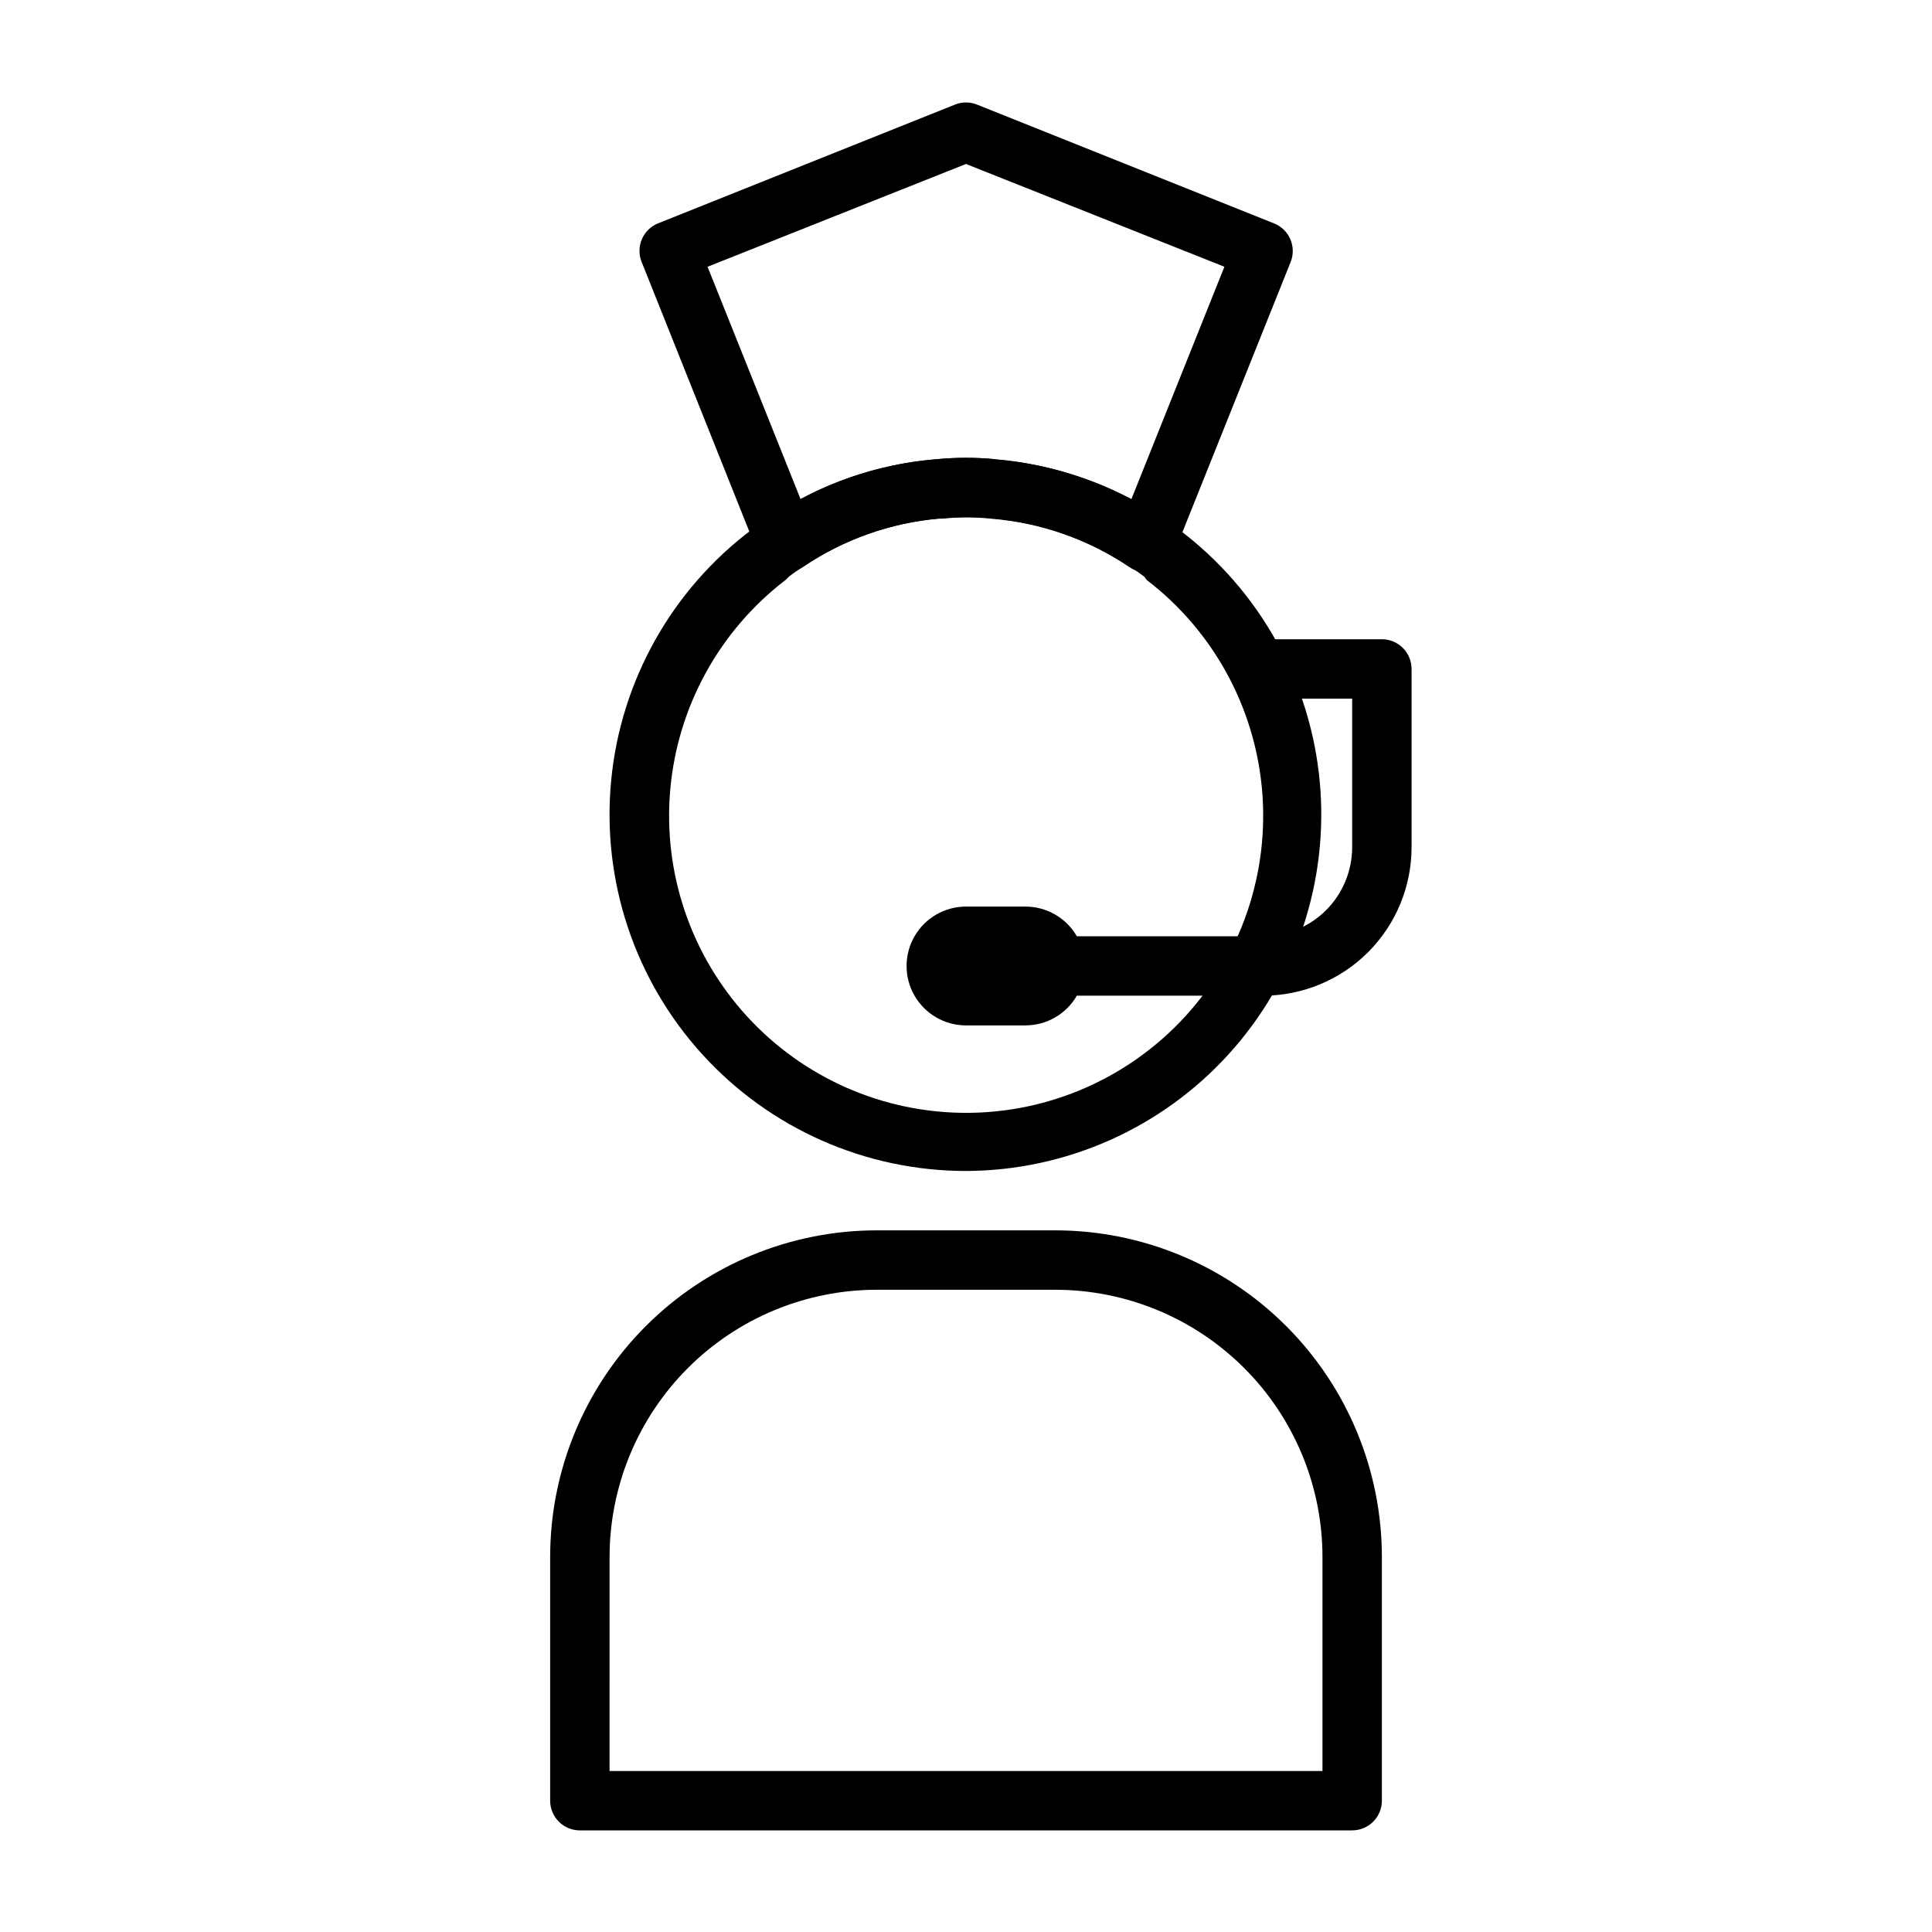
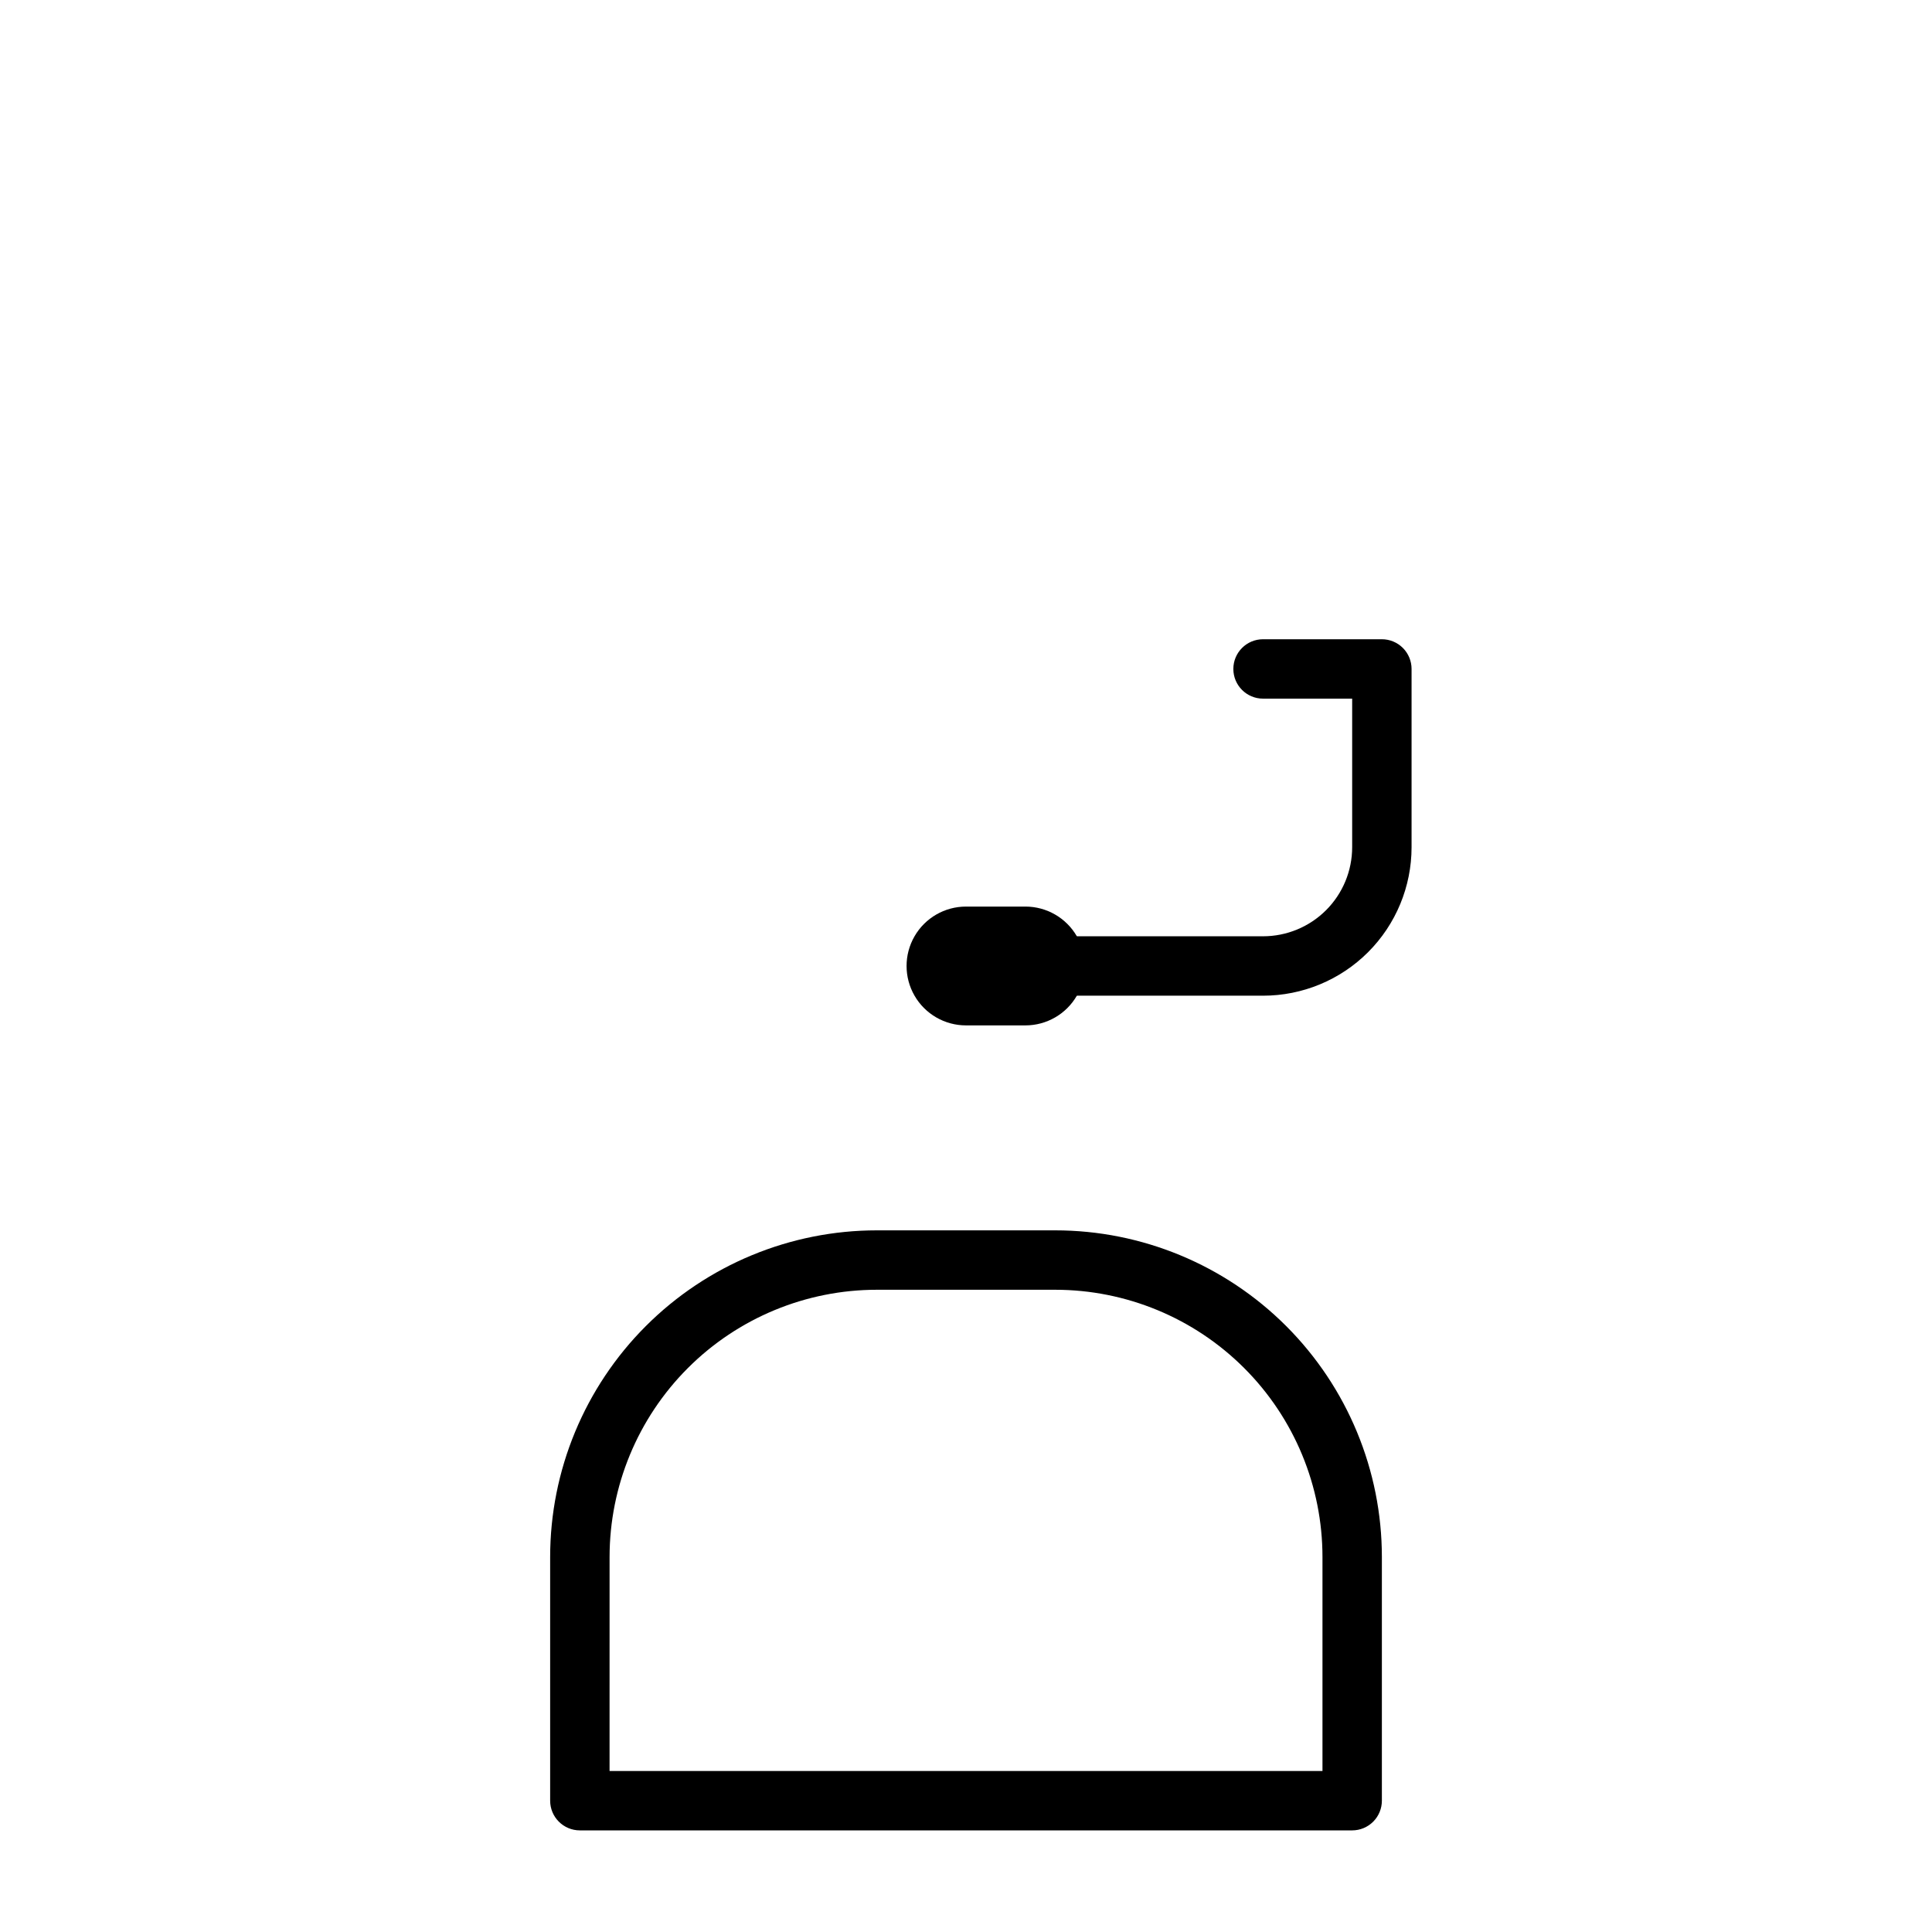
<svg xmlns="http://www.w3.org/2000/svg" fill="#000000" width="800px" height="800px" version="1.1" viewBox="144 144 512 512">
  <g>
-     <path d="m400 454.32c-26.605 0-51.98-11.219-69.883-30.902-17.902-19.68-26.672-46-24.16-72.484 2.512-26.488 16.078-50.688 37.363-66.648l0.707-0.473c1.34-1.023 2.754-1.969 4.172-2.754v-0.004c13.082-8.801 28.211-14.086 43.926-15.348 5.238-0.508 10.512-0.508 15.746 0 15.855 1.355 31.09 6.781 44.238 15.742 1.18 0.707 2.519 1.574 3.856 2.598l0.707 0.473h0.004c21.152 16.004 34.605 40.16 37.066 66.57 2.461 26.41-6.293 52.637-24.125 72.27-17.832 19.637-43.094 30.871-69.617 30.961zm-47.785-156.65c-17.543 13.414-28.641 33.582-30.59 55.582s5.434 43.805 20.348 60.098c14.91 16.289 35.98 25.566 58.066 25.566 22.086 0 43.152-9.277 58.066-25.566 14.91-16.293 22.293-38.098 20.348-60.098-1.949-22-13.051-42.168-30.594-55.582l-0.629-0.867c-1.109-0.852-2.266-1.641-3.465-2.363-10.996-7.473-23.742-11.977-36.996-13.066-4.293-0.445-8.621-0.445-12.91 0h-0.789c-12.965 1.121-25.43 5.539-36.211 12.832-1.305 0.797-2.566 1.664-3.777 2.598z" />
-     <path d="m447.7 295.62c-1.57 0-3.106-0.465-4.41-1.34-10.918-7.359-23.555-11.777-36.684-12.832-4.289-0.445-8.617-0.445-12.91 0h-0.789 0.004c-12.969 1.121-25.434 5.539-36.211 12.832-1.98 1.367-4.481 1.754-6.781 1.047-2.301-0.703-4.152-2.426-5.027-4.668l-30.938-77.461c-1.457-3.977 0.488-8.395 4.41-9.996l78.719-31.488c1.871-0.746 3.953-0.746 5.824 0l78.719 31.488h0.004c1.941 0.77 3.496 2.281 4.324 4.203 0.828 1.918 0.855 4.086 0.082 6.027l-30.938 77.227c-0.883 2.188-2.703 3.863-4.957 4.566-0.789 0.258-1.613 0.391-2.441 0.395zm-39.832-29.836c12.578 1.02 24.816 4.578 35.973 10.469l24.641-61.559-68.484-27.238-68.488 27.238 24.641 61.559c11.141-5.941 23.387-9.531 35.973-10.547 5.238-0.508 10.512-0.508 15.746 0z" />
    <path d="m502.34 629.07h-204.67c-4.348 0-7.875-3.523-7.875-7.871v-64.551c0-22.965 9.125-44.992 25.363-61.23 16.238-16.238 38.266-25.363 61.23-25.363h47.23c22.969 0 44.992 9.125 61.23 25.363s25.363 38.266 25.363 61.23v64.551c0 2.086-0.828 4.09-2.305 5.566-1.477 1.477-3.481 2.305-5.566 2.305zm-196.8-15.742h188.93v-56.68c0-18.789-7.461-36.812-20.75-50.098-13.285-13.285-31.305-20.75-50.098-20.75h-47.23c-18.789 0-36.812 7.465-50.098 20.75-13.285 13.285-20.75 31.309-20.75 50.098z" />
    <path d="m478.72 407.87h-78.719c-4.348 0-7.875-3.523-7.875-7.871s3.527-7.875 7.875-7.875h78.719c6.262 0 12.27-2.488 16.699-6.914 4.43-4.43 6.918-10.438 6.918-16.699v-39.363h-23.617c-4.348 0-7.871-3.523-7.871-7.871s3.523-7.871 7.871-7.871h31.488c2.086 0 4.09 0.828 5.566 2.305 1.477 1.477 2.305 3.481 2.305 5.566v47.234c0 10.438-4.144 20.449-11.527 27.832-7.383 7.379-17.395 11.527-27.832 11.527z" />
    <path d="m415.74 415.74h-15.742c-5.625 0-10.824-3-13.637-7.871s-2.812-10.875 0-15.746 8.012-7.871 13.637-7.871h15.742c5.625 0 10.824 3 13.637 7.871s2.812 10.875 0 15.746-8.012 7.871-13.637 7.871z" />
  </g>
</svg>